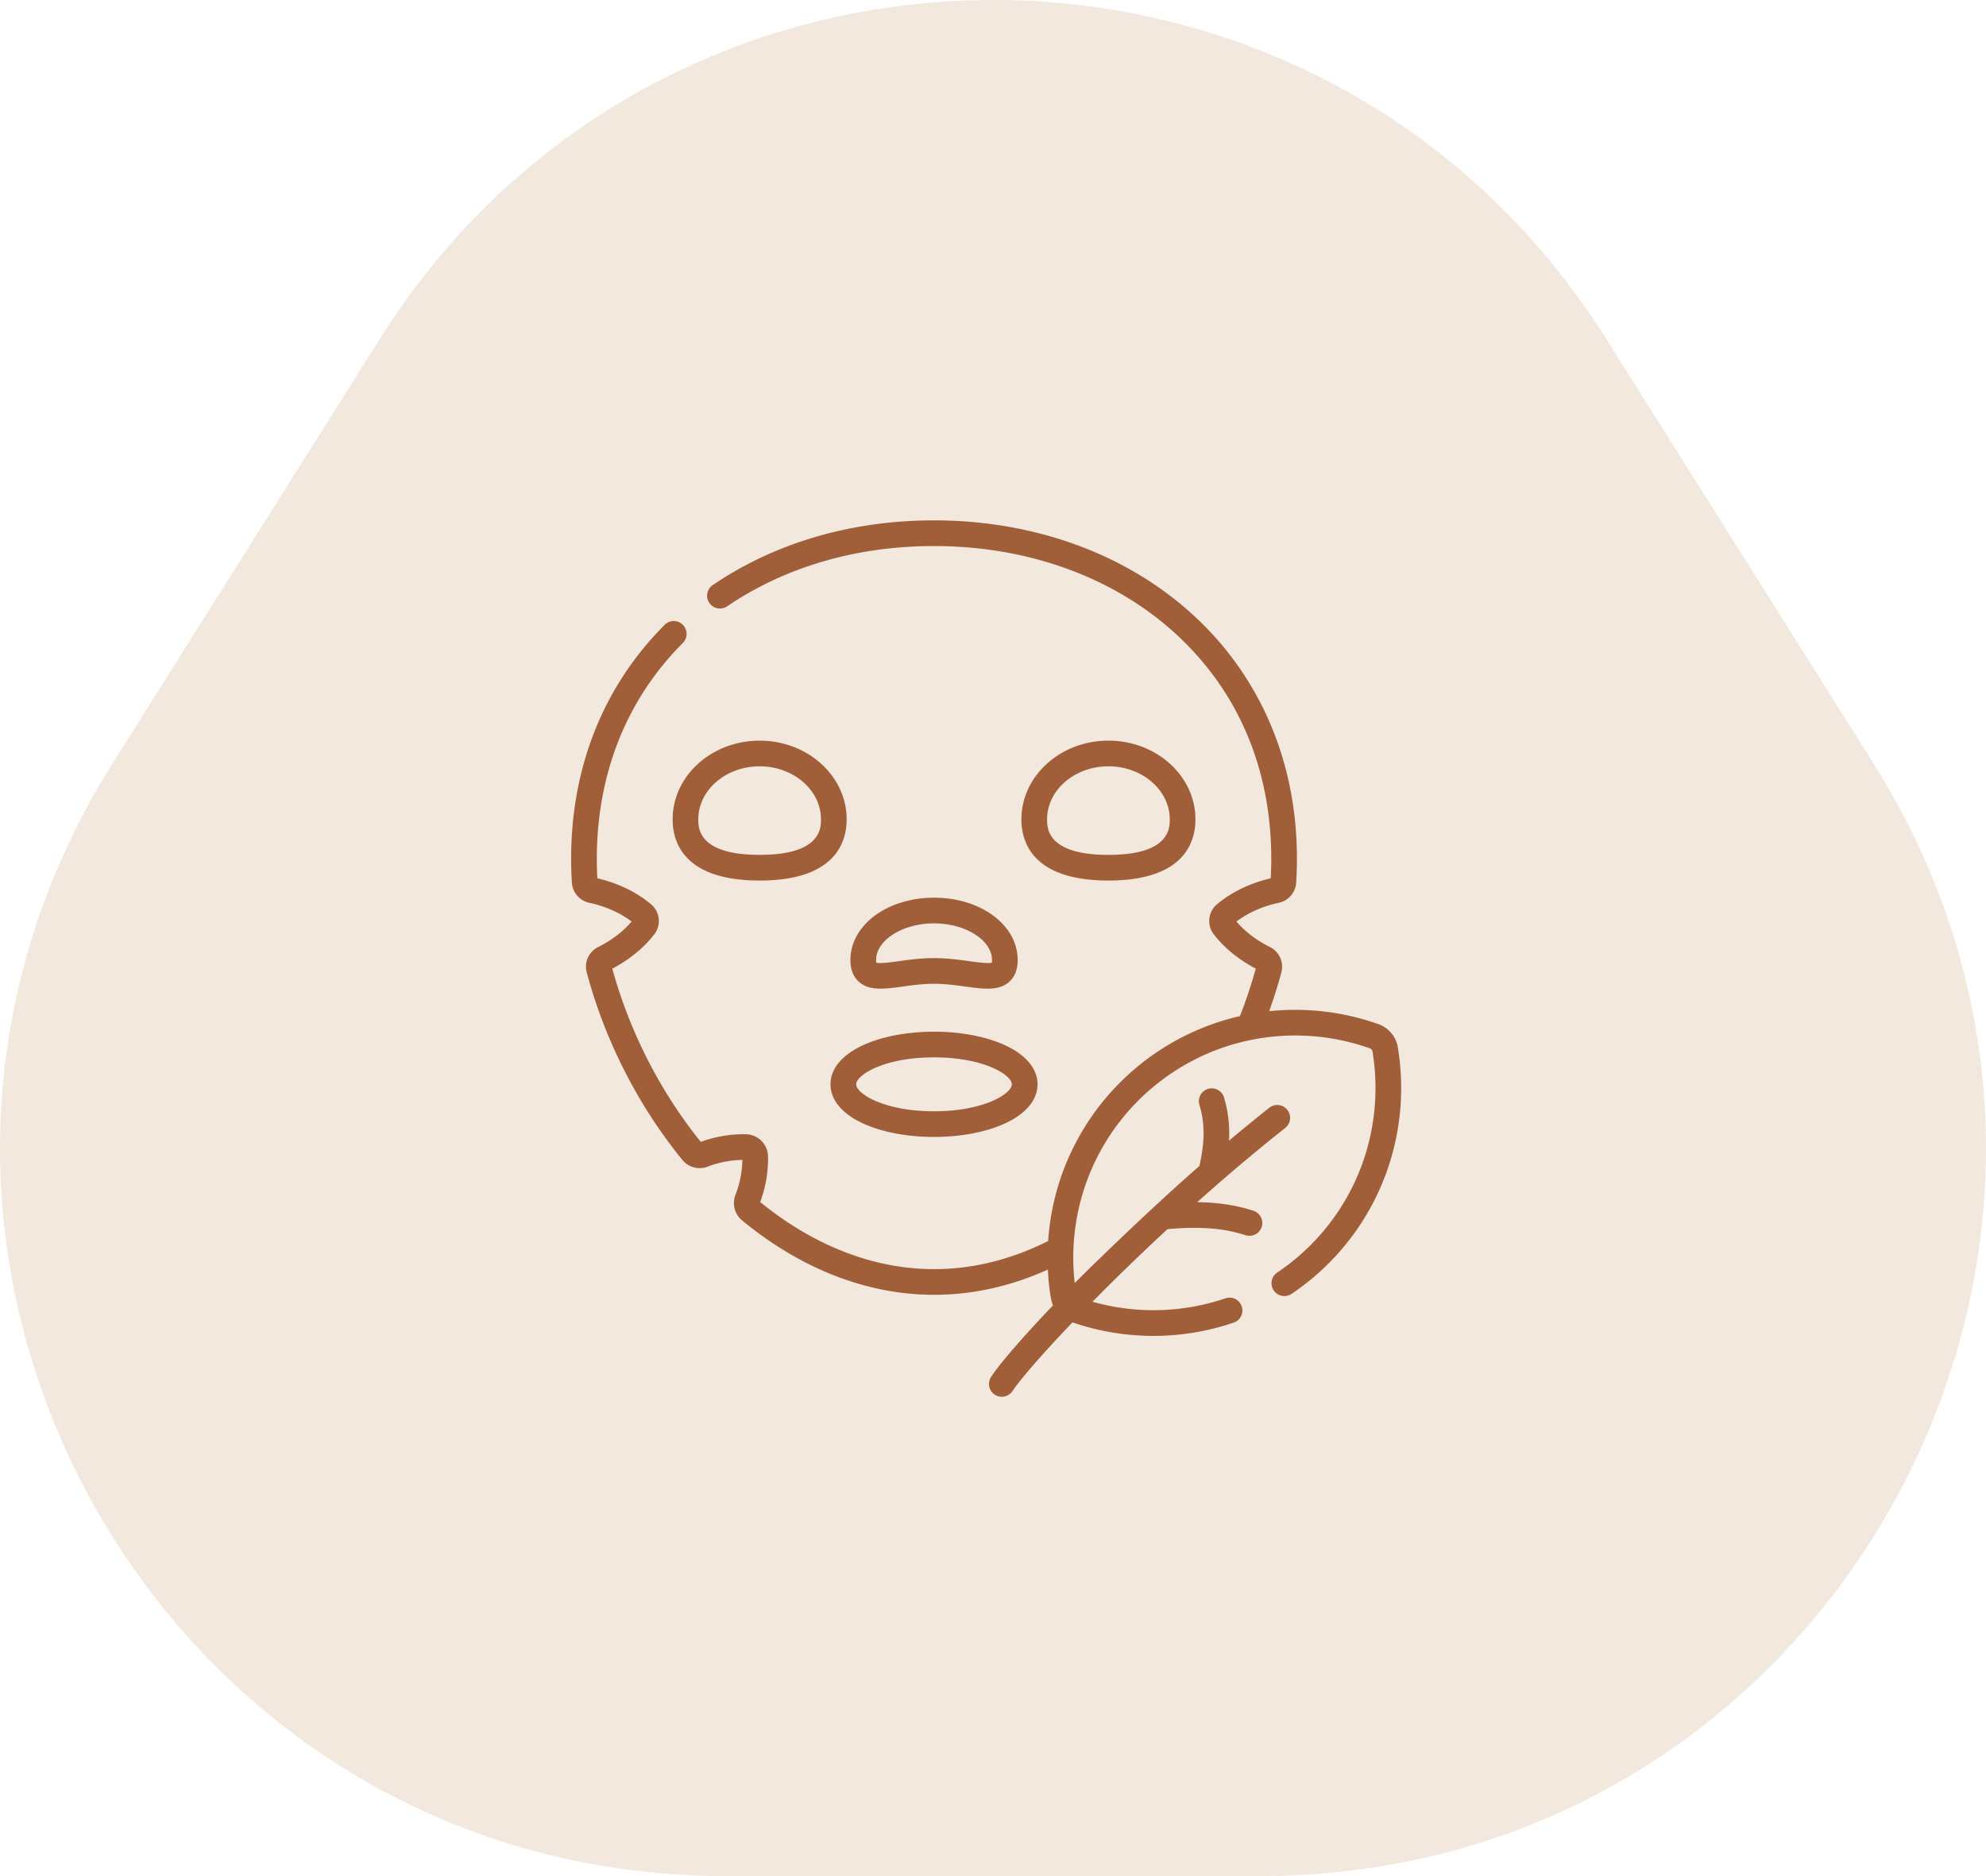
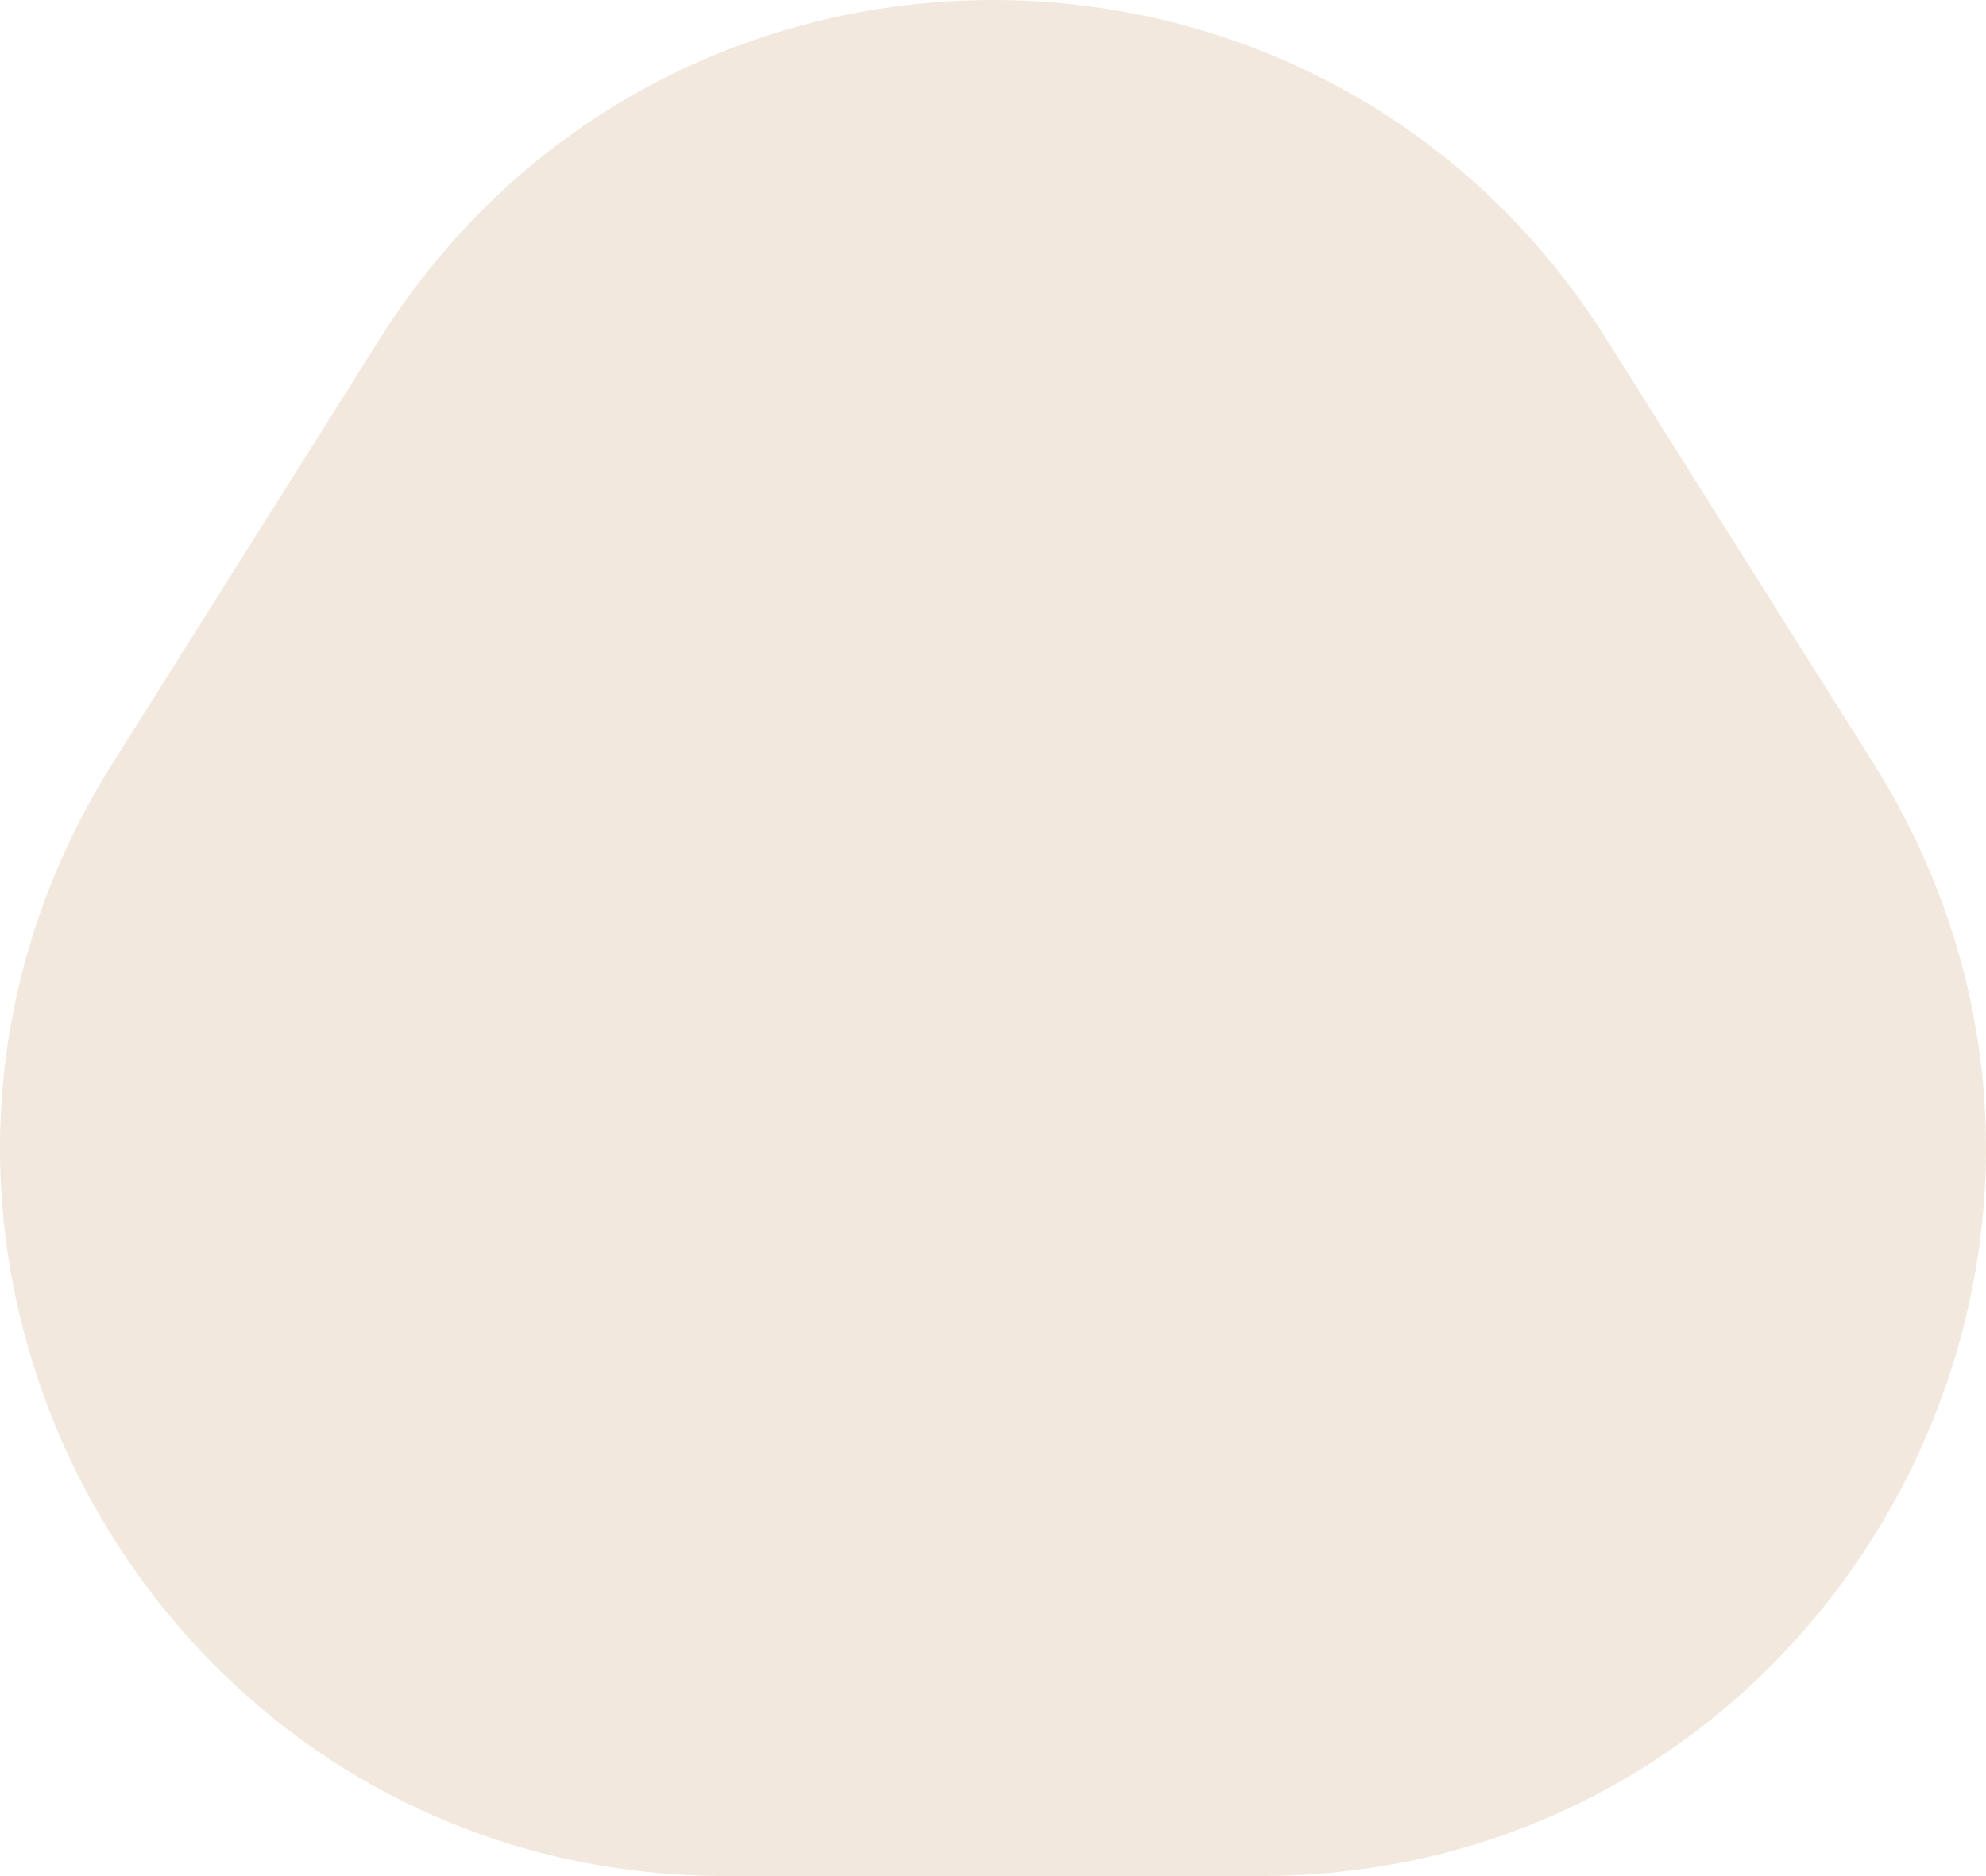
<svg xmlns="http://www.w3.org/2000/svg" width="145" height="137" fill="none">
  <path fill="#F2E8DE" d="M53.011 137h38.981c41.661 0 66.988-45.99 44.766-81.293l-19.49-30.967c-20.762-32.987-68.774-32.987-89.536 0L8.242 55.707C-13.98 91.009 11.347 137 53.008 137h.003z" />
-   <path fill="#A15F39" d="M60.637 79.183c0 1.171.887 2.206 2.499 2.913 1.366.6 3.162.93 5.057.93 1.895 0 3.69-.33 5.057-.93 1.612-.707 2.5-1.742 2.5-2.913 0-1.17-.888-2.205-2.5-2.913-1.366-.6-3.162-.93-5.057-.93-1.895 0-3.69.33-5.057.93-1.612.708-2.5 1.742-2.5 2.913zm7.556-1.968c3.676 0 5.682 1.3 5.682 1.968 0 .668-2.006 1.969-5.682 1.969-3.676 0-5.681-1.3-5.681-1.969 0-.668 2.005-1.968 5.681-1.968zM55.462 54.086c-3.503 0-6.353 2.579-6.353 5.749 0 1.668.826 4.467 6.353 4.467s6.353-2.8 6.353-4.467c0-3.17-2.85-5.75-6.353-5.75zm0 8.34c-4.478 0-4.478-1.95-4.478-2.591 0-2.136 2.009-3.874 4.478-3.874 2.47 0 4.478 1.738 4.478 3.874 0 .64 0 2.592-4.478 2.592zm10.436 9.619c.697-.096 1.486-.204 2.298-.204s1.601.108 2.297.204c.575.079 1.115.153 1.605.153.612 0 1.146-.117 1.57-.486.42-.367.634-.906.634-1.603 0-2.554-2.682-4.554-6.106-4.554s-6.106 2-6.106 4.554c0 .697.213 1.236.634 1.603.762.664 1.88.51 3.175.333zm2.298-4.615c2.293 0 4.231 1.226 4.231 2.679a.956.956 0 0 1-.016.192c-.273.077-1.07-.033-1.663-.114-.755-.104-1.612-.221-2.552-.221s-1.797.117-2.553.221c-.592.081-1.39.191-1.663.114a.957.957 0 0 1-.015-.192c0-1.453 1.938-2.68 4.23-2.68zm12.731-3.128c5.527 0 6.353-2.8 6.353-4.467 0-3.17-2.85-5.75-6.353-5.75-3.503 0-6.353 2.58-6.353 5.75 0 1.668.826 4.467 6.353 4.467zm0-8.341c2.469 0 4.478 1.738 4.478 3.874 0 .64 0 2.592-4.478 2.592s-4.478-1.951-4.478-2.592c0-2.136 2.009-3.874 4.478-3.874z" />
-   <path fill="#A15F39" d="M102.057 76.483a2.18 2.18 0 0 0-1.422-1.697 18.21 18.21 0 0 0-7.97-.942c.337-.94.636-1.891.892-2.847a1.602 1.602 0 0 0-.84-1.84c-.977-.485-1.814-1.125-2.44-1.86.845-.645 1.909-1.117 3.097-1.371a1.609 1.609 0 0 0 1.262-1.468c.036-.582.055-1.168.055-1.743 0-3.646-.704-7.074-2.09-10.19a22.947 22.947 0 0 0-5.709-7.814C82.056 40.383 75.416 38 68.194 38c-6.025 0-11.611 1.634-16.156 4.726a.937.937 0 1 0 1.055 1.55c4.232-2.879 9.454-4.401 15.101-4.401 6.76 0 12.956 2.214 17.448 6.233 4.693 4.2 7.174 9.943 7.174 16.607 0 .469-.013.946-.04 1.423-1.503.351-2.853 1.003-3.917 1.893a1.594 1.594 0 0 0-.234 2.207c.772.992 1.826 1.852 3.06 2.497a34.718 34.718 0 0 1-1.157 3.467 18.099 18.099 0 0 0-7.572 3.767 18.083 18.083 0 0 0-5.404 7.735 18.172 18.172 0 0 0-1.025 4.921c-2.71 1.363-5.51 2.055-8.333 2.055-4.372 0-8.757-1.694-12.691-4.9a9.06 9.06 0 0 0 .57-3.356 1.639 1.639 0 0 0-1.593-1.594c-1.09-.03-2.203.156-3.316.554-2.962-3.675-5.19-8.04-6.46-12.648 1.234-.646 2.29-1.506 3.062-2.5a1.596 1.596 0 0 0-.236-2.206c-1.064-.89-2.415-1.542-3.917-1.892a26.263 26.263 0 0 1-.039-1.423c0-6.196 2.172-11.647 6.282-15.763a.937.937 0 1 0-1.327-1.325c-4.468 4.476-6.83 10.384-6.83 17.088 0 .575.019 1.162.055 1.74a1.61 1.61 0 0 0 1.266 1.472c1.185.253 2.249.725 3.093 1.37-.626.735-1.463 1.374-2.438 1.859a1.602 1.602 0 0 0-.842 1.842c1.34 5 3.757 9.74 6.986 13.706a1.636 1.636 0 0 0 1.85.492 7.458 7.458 0 0 1 2.532-.494 7.472 7.472 0 0 1-.509 2.568 1.647 1.647 0 0 0 .492 1.853c4.306 3.553 9.15 5.431 14.01 5.431 2.818 0 5.607-.62 8.312-1.843.028.59.137 2.07.373 2.617-2.267 2.374-3.885 4.258-4.517 5.219a.937.937 0 1 0 1.567 1.03c.518-.788 2.087-2.617 4.373-5.01a18.19 18.19 0 0 0 11.812.004.938.938 0 0 0-.611-1.772 16.312 16.312 0 0 1-9.737.26 165.318 165.318 0 0 1 5.474-5.3c2.334-.212 4.102-.074 5.696.442a.937.937 0 1 0 .577-1.784c-1.252-.405-2.575-.61-4.106-.627a144.636 144.636 0 0 1 6.43-5.424.938.938 0 0 0-1.166-1.47 138.78 138.78 0 0 0-2.94 2.402 8.96 8.96 0 0 0-.367-3.158.937.937 0 1 0-1.792.551c.489 1.59.306 3.078-.001 4.455-3.582 3.122-8.075 7.506-9.105 8.55a16.327 16.327 0 0 1 .851-7.358 16.205 16.205 0 0 1 4.844-6.932c4.56-3.822 10.611-4.708 15.848-2.853a.303.303 0 0 1 .199.237 16.327 16.327 0 0 1-.739 8.174 16.208 16.208 0 0 1-6.25 7.987.938.938 0 0 0 1.042 1.558 18.082 18.082 0 0 0 6.972-8.912 18.196 18.196 0 0 0 .824-9.114z" />
</svg>